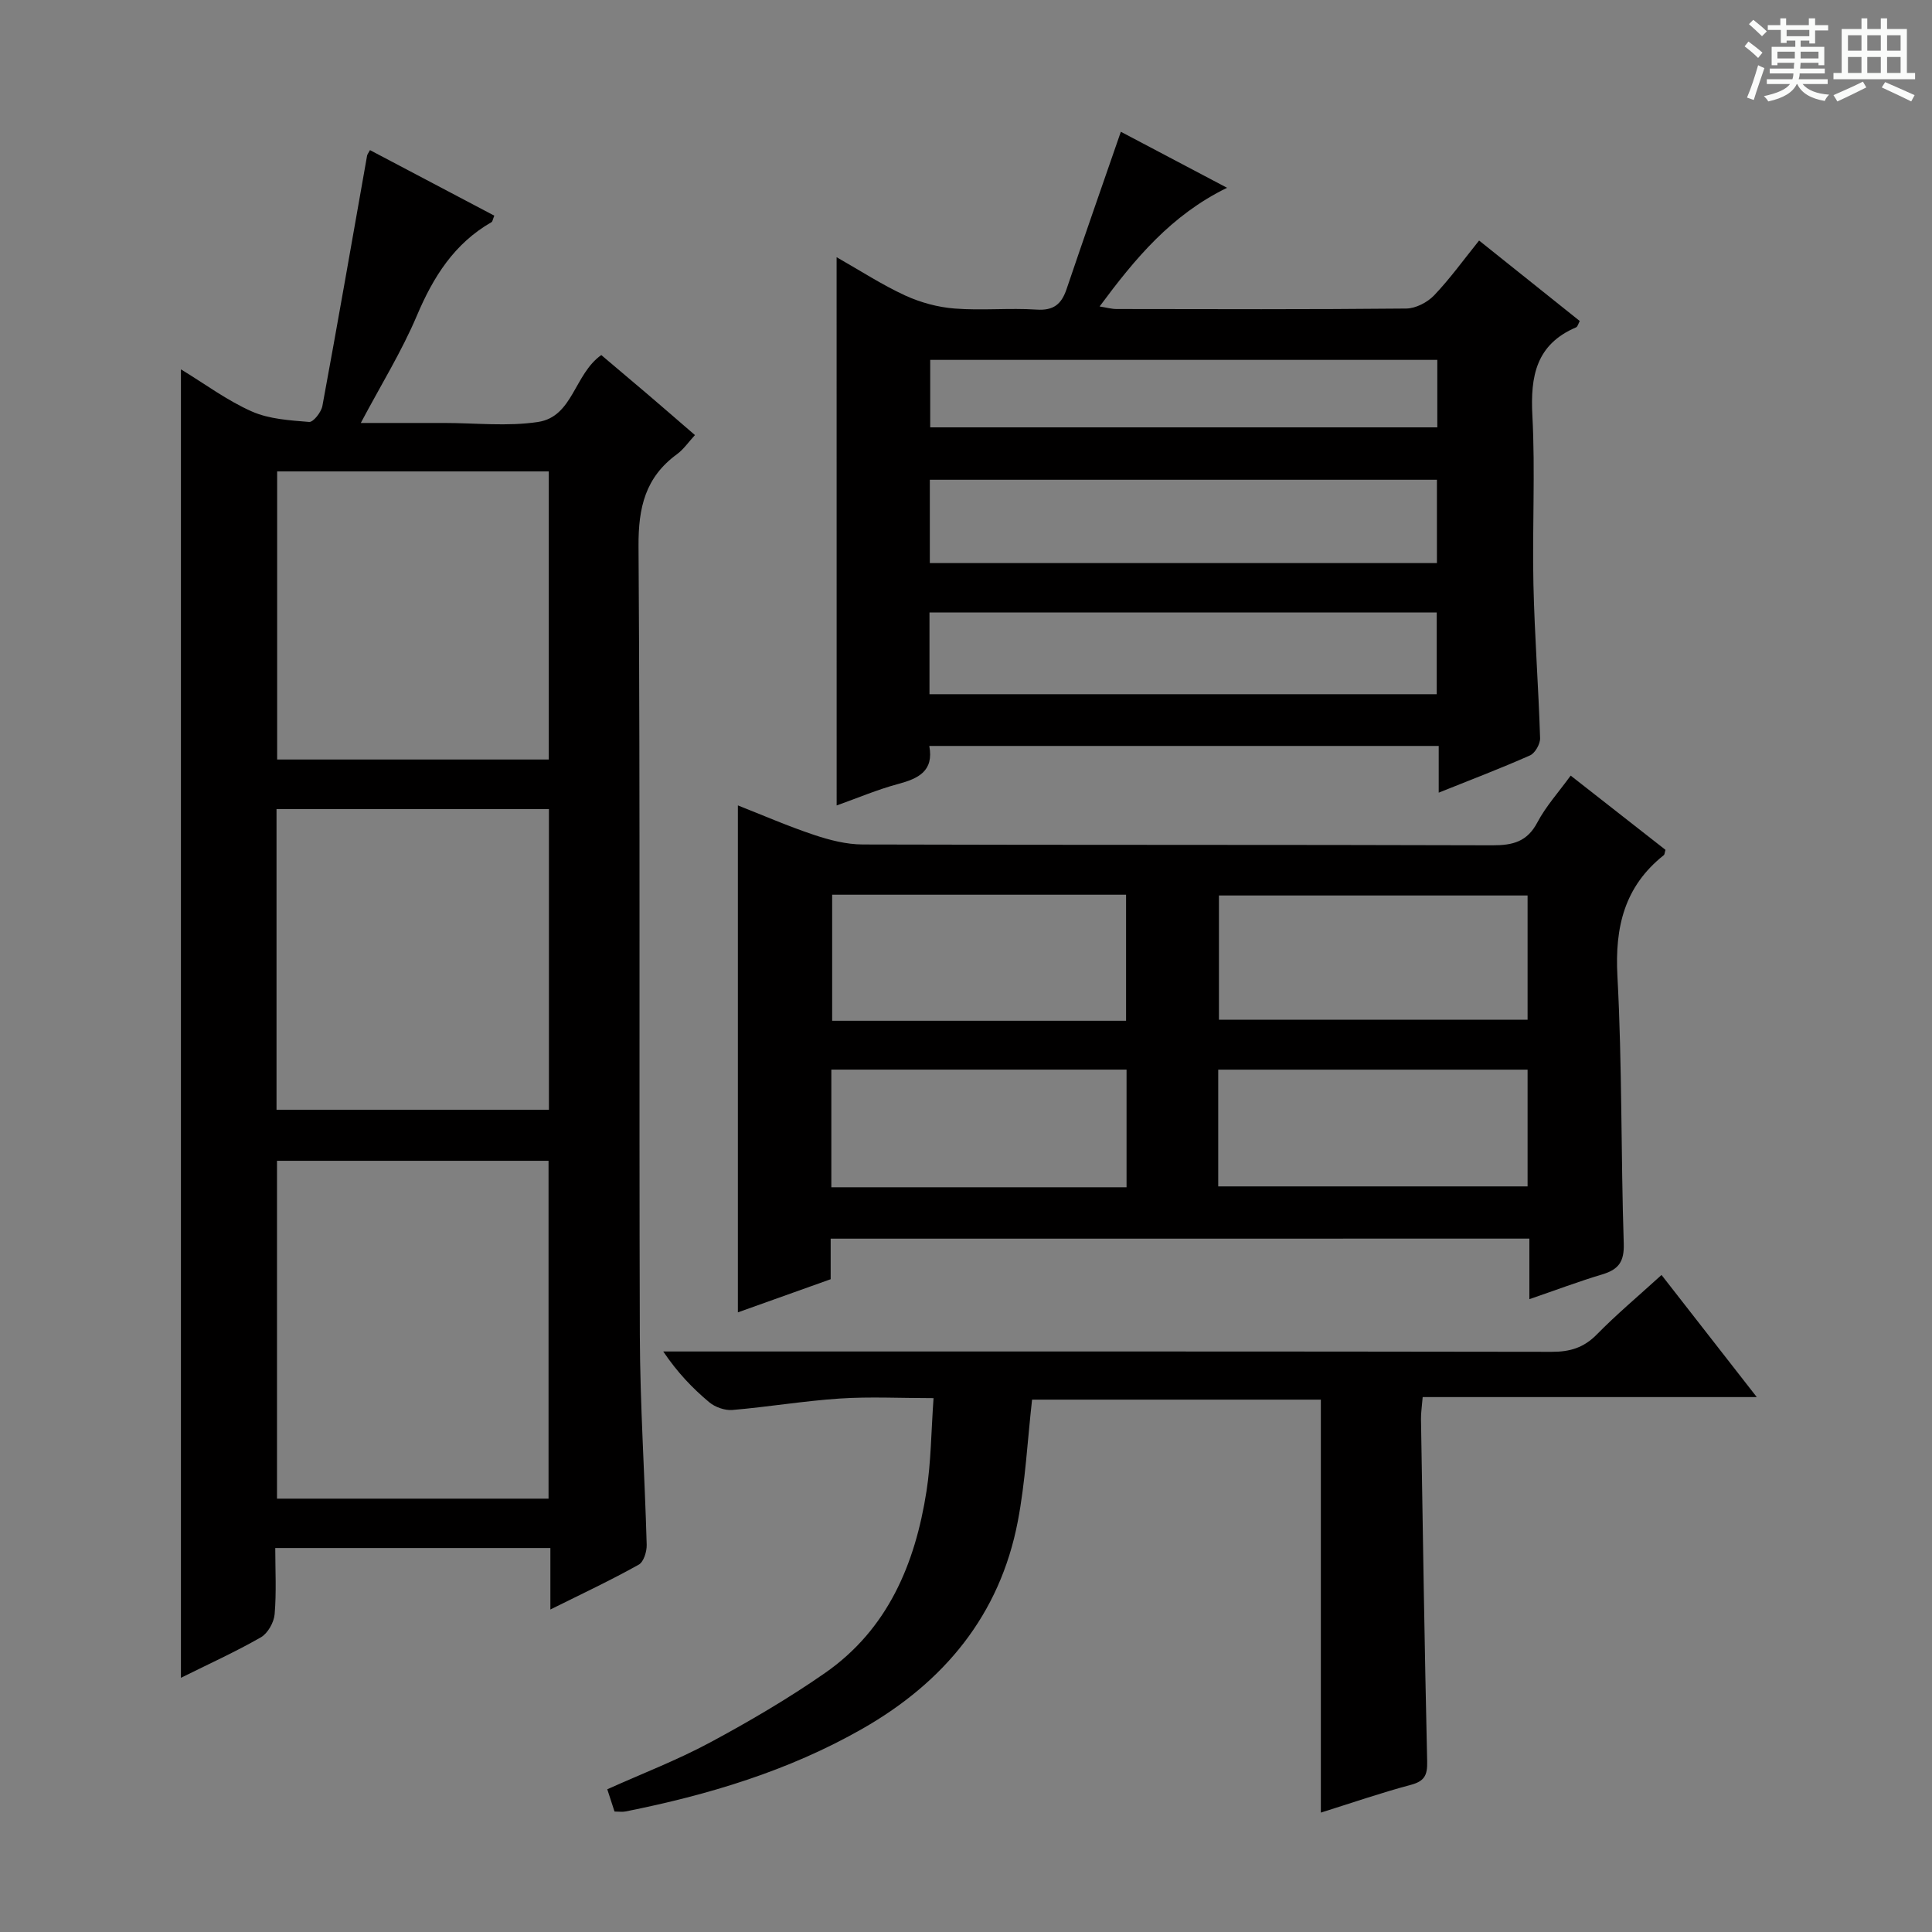
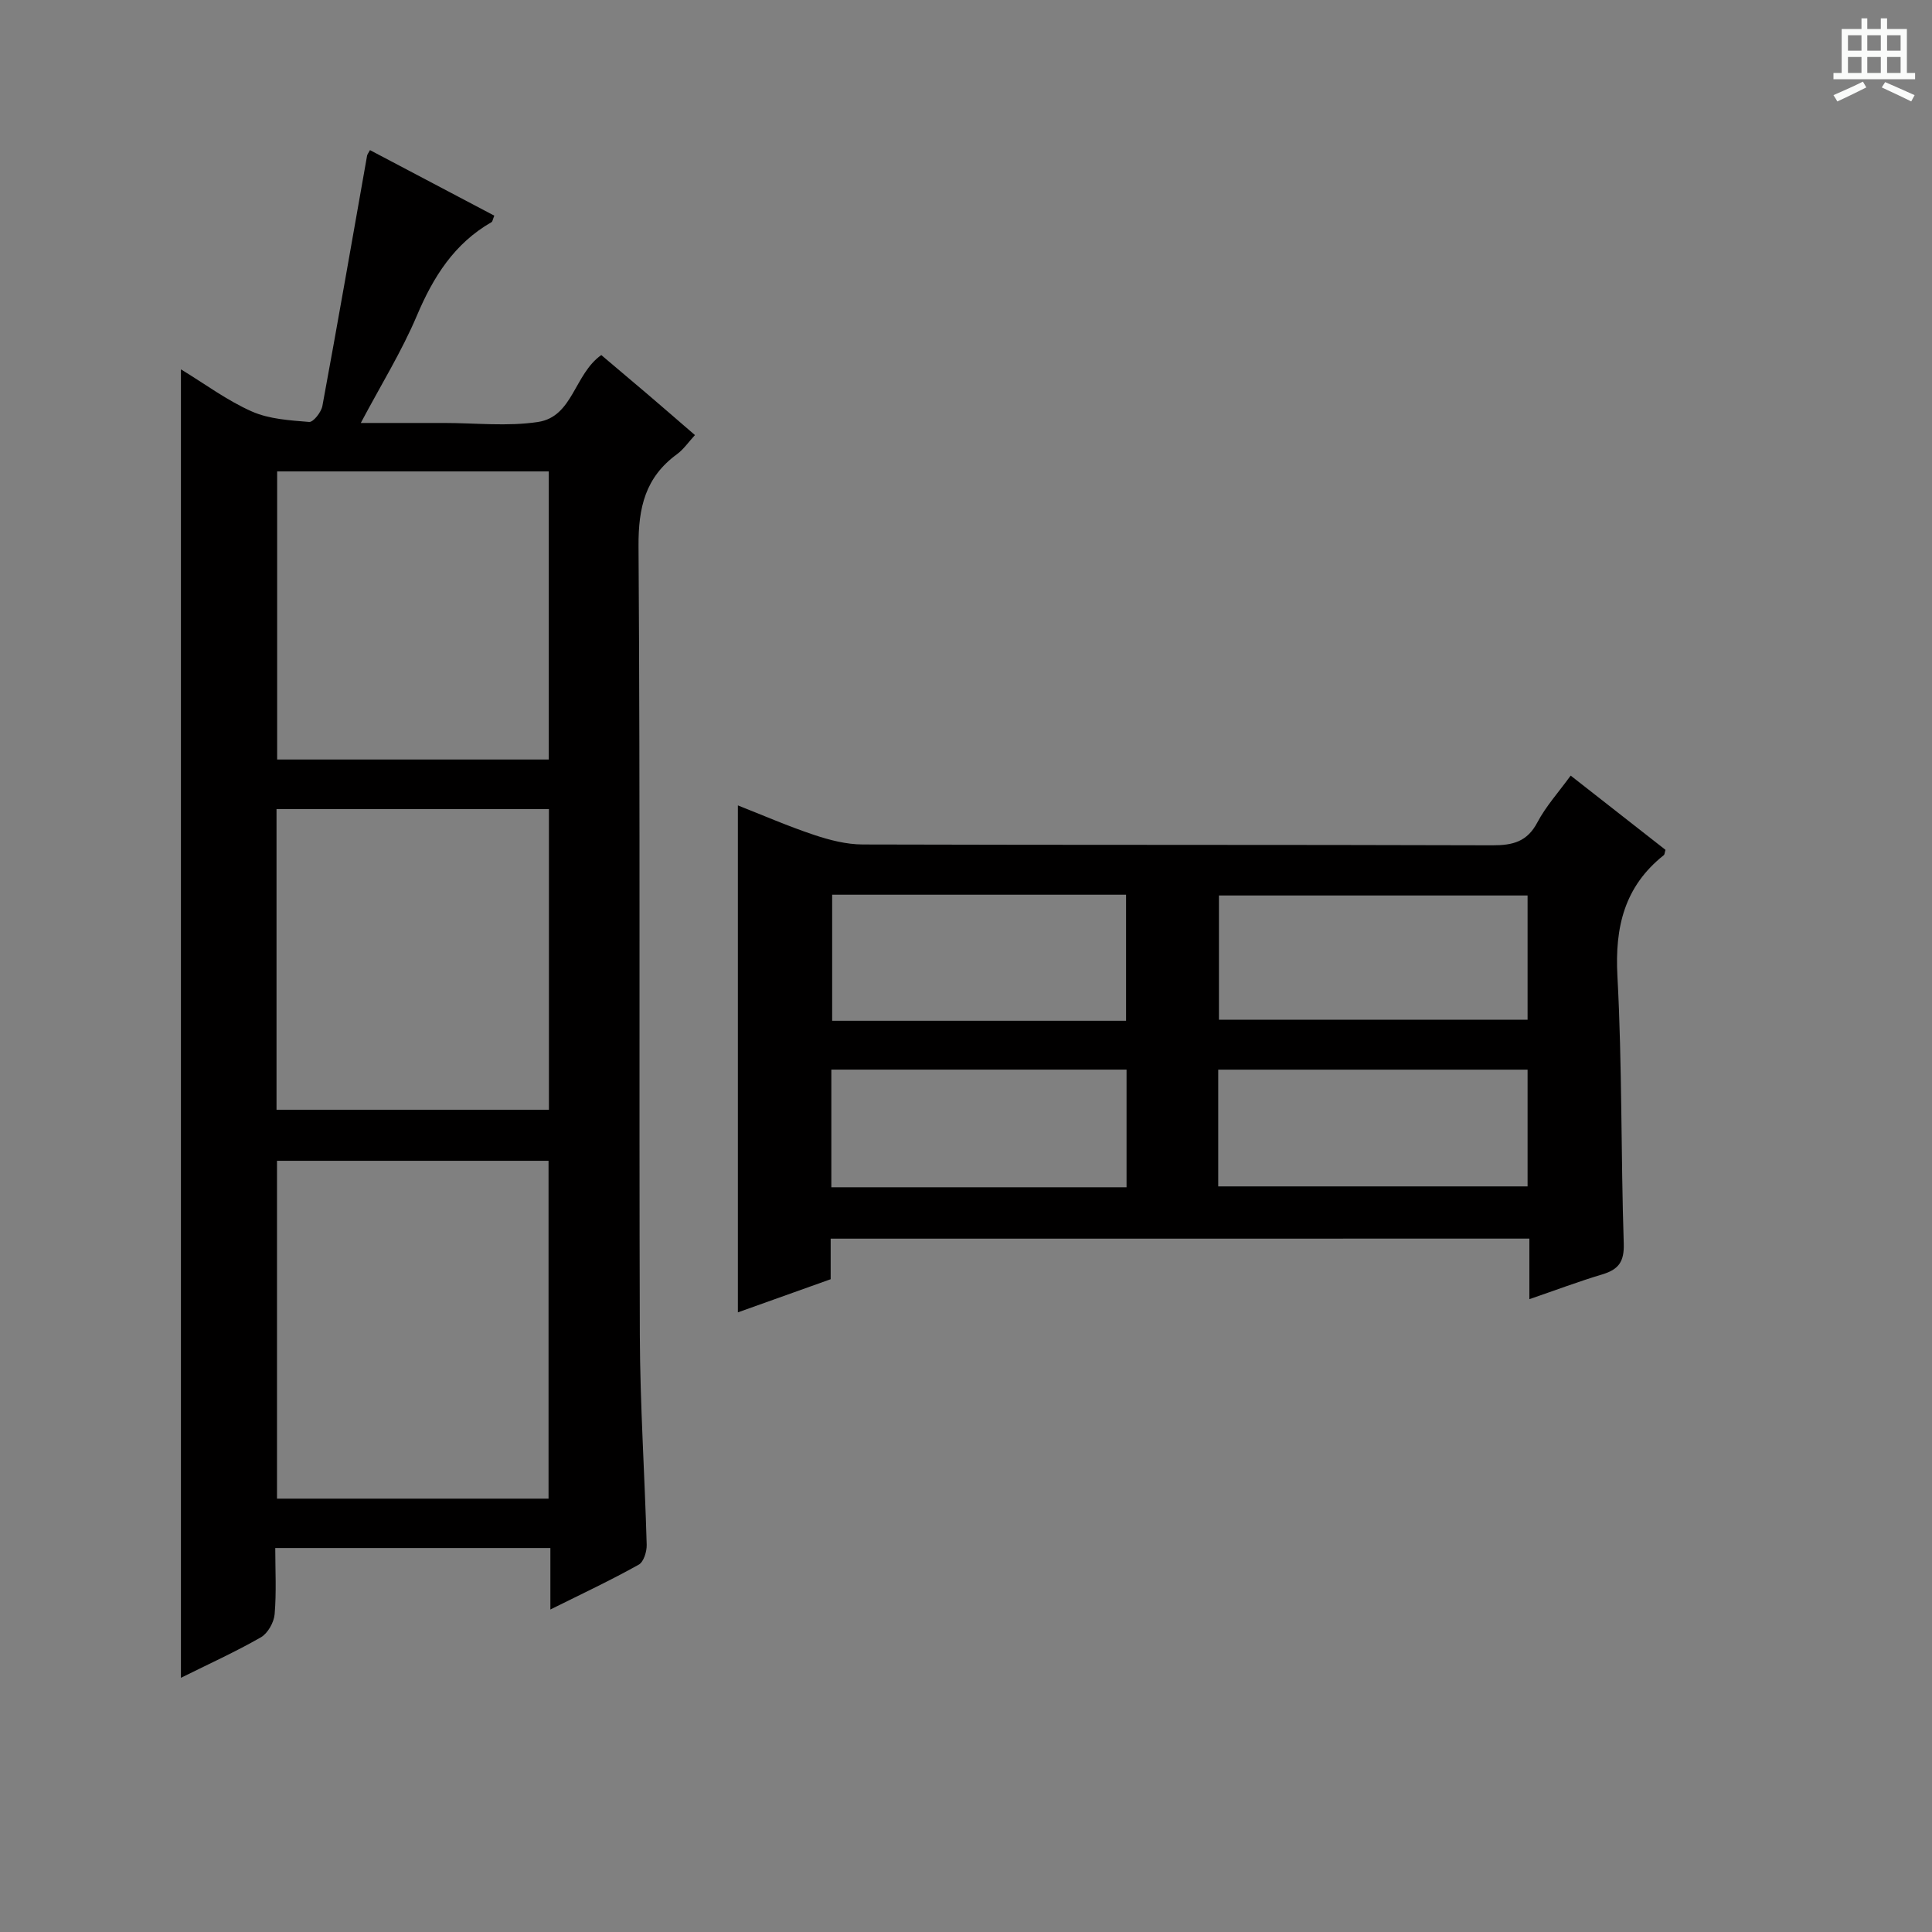
<svg xmlns="http://www.w3.org/2000/svg" enable-background="new 0 0 400 400" viewBox="0 0 400 400">
  <rect x="0" y="0" width="400" height="400" fill="#808080" stroke="none" />
-   <path d="m361.2 9.6.8-1c.9.7 1.9 1.4 2.9 2.3l-.9 1.1c-1-1-2-1.8-2.8-2.4zm.5 10.6c.9-2.1 1.6-4.3 2.3-6.7.4.2.8.4 1.3.6-.7 2.1-1.5 4.3-2.2 6.6zm.4-15.2.9-.9c1 .8 2 1.6 2.8 2.4l-1 1c-.9-.9-1.8-1.7-2.7-2.5zm12.5-1.2h1.2v1.4h2.7v1.1h-2.7v2.7h-1.2v-.6h-1.8v1.3h4.9v3.8h-1.2v-.5h-3.7c0 .4-.1.9-.1 1.2h5.1v1h-5.2c0 .5-.1.9-.2 1.2h6v1h-5.2c1.1 1.3 2.9 2 5.5 2.2-.4.4-.7.8-.9 1.3-2.9-.5-4.8-1.6-5.7-3.5h-.1c-.8 1.7-2.7 2.9-5.9 3.6-.2-.4-.6-.8-.9-1.1 2.8-.6 4.6-1.4 5.4-2.5h-4.8v-1h5.3c.1-.3.2-.7.2-1.2h-4.9v-1h5c0-.4 0-.8.1-1.2h-3.5v.5h-1.2v-3.8h4.9v-1.3h-1.8v.5h-1.2v-2.7h-2.7v-1h2.6v-1.4h1.2v1.4h4.7v-1.4zm-6.6 8.3h3.6c0-.4 0-.9 0-1.4h-3.6zm1.9-4.6h4.7v-1.3h-4.7zm6.6 3.2h-3.7v1.4h3.7z" fill="#fafbfa" />
  <path d="m385.3 3.8h1.3v2.2h2.8v-2.2h1.3v2.2h4.1v9.1h1.7v1.3h-16.9v-1.3h1.7v-9.1h4.1v-2.2zm.4 13.1.7 1.2c-1.8.9-3.8 1.9-6 2.9-.2-.4-.5-.8-.8-1.3 2.3-1 4.3-1.9 6.1-2.8zm-3.1-6.4h2.8v-3.2h-2.8zm0 4.6h2.8v-3.3h-2.8zm4-4.6h2.8v-3.2h-2.8zm0 4.6h2.8v-3.3h-2.8zm3.7 1.9c2.1.9 4.1 1.8 6.1 2.7l-.7 1.3c-2.2-1.1-4.2-2-6.1-2.9zm3.2-9.7h-2.8v3.2h2.8zm-2.8 7.8h2.8v-3.3h-2.8z" fill="#fafbfa" />
  <g fill="#010000">
    <path d="m113.95 333.23c0-4.6 0-8.51 0-12.73-19.03 0-37.6 0-56.96 0 0 4.56.26 9.16-.13 13.71-.15 1.7-1.42 3.96-2.85 4.78-5.26 3.01-10.81 5.53-16.55 8.38 0-90.51 0-180.42 0-270.9 5.05 3.07 9.6 6.48 14.68 8.72 3.59 1.59 7.86 1.84 11.87 2.17.85.07 2.51-2.03 2.74-3.32 3.19-17.25 6.19-34.53 9.25-51.81.05-.28.27-.53.6-1.15 8.61 4.54 17.19 9.06 25.74 13.57-.33.79-.36 1.22-.57 1.34-7.71 4.42-12.06 11.32-15.46 19.36-3.14 7.41-7.43 14.33-11.61 22.22h16.75.5c6.5 0 13.11.76 19.46-.21 7.22-1.1 7.47-9.89 13.08-13.85 3.12 2.64 6.39 5.39 9.64 8.16 3.15 2.69 6.28 5.41 9.75 8.41-1.34 1.45-2.36 2.97-3.75 3.98-6.51 4.77-7.98 11-7.93 18.98.37 54.47.09 108.95.27 163.42.05 14.46 1.02 28.91 1.42 43.36.04 1.4-.62 3.56-1.64 4.12-5.76 3.22-11.74 6.03-18.3 9.29zm-.38-22.95c0-23.5 0-46.69 0-69.95-18.94 0-37.51 0-56.22 0v69.95zm.08-80.52c0-20.95 0-41.49 0-62.24-18.96 0-37.63 0-56.4 0v62.24zm-.03-72.51c0-20.08 0-39.82 0-59.65-19 0-37.7 0-56.24 0v59.65z" />
    <path d="m171.98 256.45v8.4c-6.58 2.35-12.97 4.63-19.21 6.86 0-34.92 0-69.68 0-104.96 5.08 2 10.34 4.29 15.75 6.1 3.23 1.08 6.71 1.98 10.09 1.99 43.47.13 86.93.03 130.4.17 4.21.01 7.18-.74 9.29-4.75 1.76-3.33 4.37-6.21 6.89-9.68 6.73 5.27 13.21 10.34 19.63 15.37-.17.55-.16.96-.36 1.11-8.14 6.47-10.14 14.87-9.59 25.04.99 18.43.71 36.92 1.31 55.37.12 3.75-1.07 5.36-4.42 6.37-4.9 1.47-9.7 3.28-15.12 5.14 0-4.32 0-8.24 0-12.54-48.32.01-96.16.01-144.66.01zm144.29-71.05c-21.54 0-42.75 0-63.9 0v25.73h63.9c0-8.9 0-17.34 0-25.73zm-83.13 25.94c0-9.08 0-17.59 0-26.1-20.52 0-40.59 0-60.85 0v26.1zm19.08 34.29h64.05c0-8.3 0-16.21 0-24.17-21.52 0-42.71 0-64.05 0zm-80.1.18h61.12c0-8.23 0-16.3 0-24.36-20.57 0-40.79 0-61.12 0z" />
-     <path d="m173.21 53.25c4.96 2.82 9.41 5.72 14.18 7.92 3.18 1.46 6.78 2.44 10.26 2.71 5.63.44 11.34-.15 16.98.22 3.51.23 5.13-1.13 6.18-4.21 3.66-10.8 7.42-21.56 11.25-32.61 6.62 3.49 13.9 7.33 21.99 11.6-11.59 5.66-19.03 14.64-26.39 24.57 1.45.23 2.49.53 3.52.53 19.99.03 39.98.1 59.97-.1 1.96-.02 4.37-1.27 5.76-2.72 3.31-3.47 6.13-7.4 9.32-11.36 7.08 5.66 13.93 11.13 20.84 16.66-.29.53-.42 1.17-.77 1.32-8.24 3.52-9.47 10.06-9.04 18.23.62 11.63-.04 23.32.22 34.97.24 10.62 1.05 21.22 1.38 31.84.04 1.21-1.04 3.11-2.09 3.58-6.04 2.68-12.22 5.03-18.9 7.71 0-3.47 0-6.39 0-9.67-35.29 0-70.17 0-105.47 0 .98 5.24-2.29 6.76-6.5 7.89-4.28 1.15-8.39 2.91-12.68 4.43-.01-37.86-.01-75.23-.01-113.51zm124.29 63.33c0-6.05 0-11.62 0-17.25-35.18 0-70.04 0-104.99 0v17.25zm-105.06 27.15h105.02c0-5.76 0-11.28 0-16.93-35.22 0-70.07 0-105.02 0zm105.14-69.22c-35.44 0-70.3 0-104.99 0v13.97h104.99c0-4.89 0-9.34 0-13.97z" />
-     <path d="m127.23 375.06c-.46-1.43-.91-2.81-1.5-4.61 7.16-3.22 14.43-6.01 21.23-9.66 8.17-4.39 16.22-9.11 23.83-14.4 13-9.04 18.68-22.57 21.03-37.65.94-6.03.96-12.21 1.46-19.27-6.93 0-13.18-.33-19.39.08-7.44.49-14.82 1.74-22.25 2.37-1.57.13-3.58-.58-4.8-1.6-3.44-2.88-6.57-6.13-9.52-10.51h5.55c59.47 0 118.94-.03 178.41.07 3.74.01 6.61-.84 9.3-3.57 4.07-4.15 8.54-7.9 13.42-12.34 6.44 8.25 12.7 16.28 19.72 25.28-23.66 0-46.3 0-69.17 0-.16 2-.37 3.28-.35 4.56.38 23.63.74 47.26 1.28 70.89.07 2.84-.55 4.08-3.4 4.84-6.22 1.66-12.31 3.77-18.61 5.74 0-28.68 0-56.9 0-85.5-19.81 0-39.87 0-59.79 0-.96 8.51-1.38 16.98-2.96 25.22-3.72 19.38-15.26 33.25-32.12 42.89-15.3 8.74-31.95 13.74-49.13 17.16-.63.12-1.3.01-2.24.01z" />
  </g>
</svg>